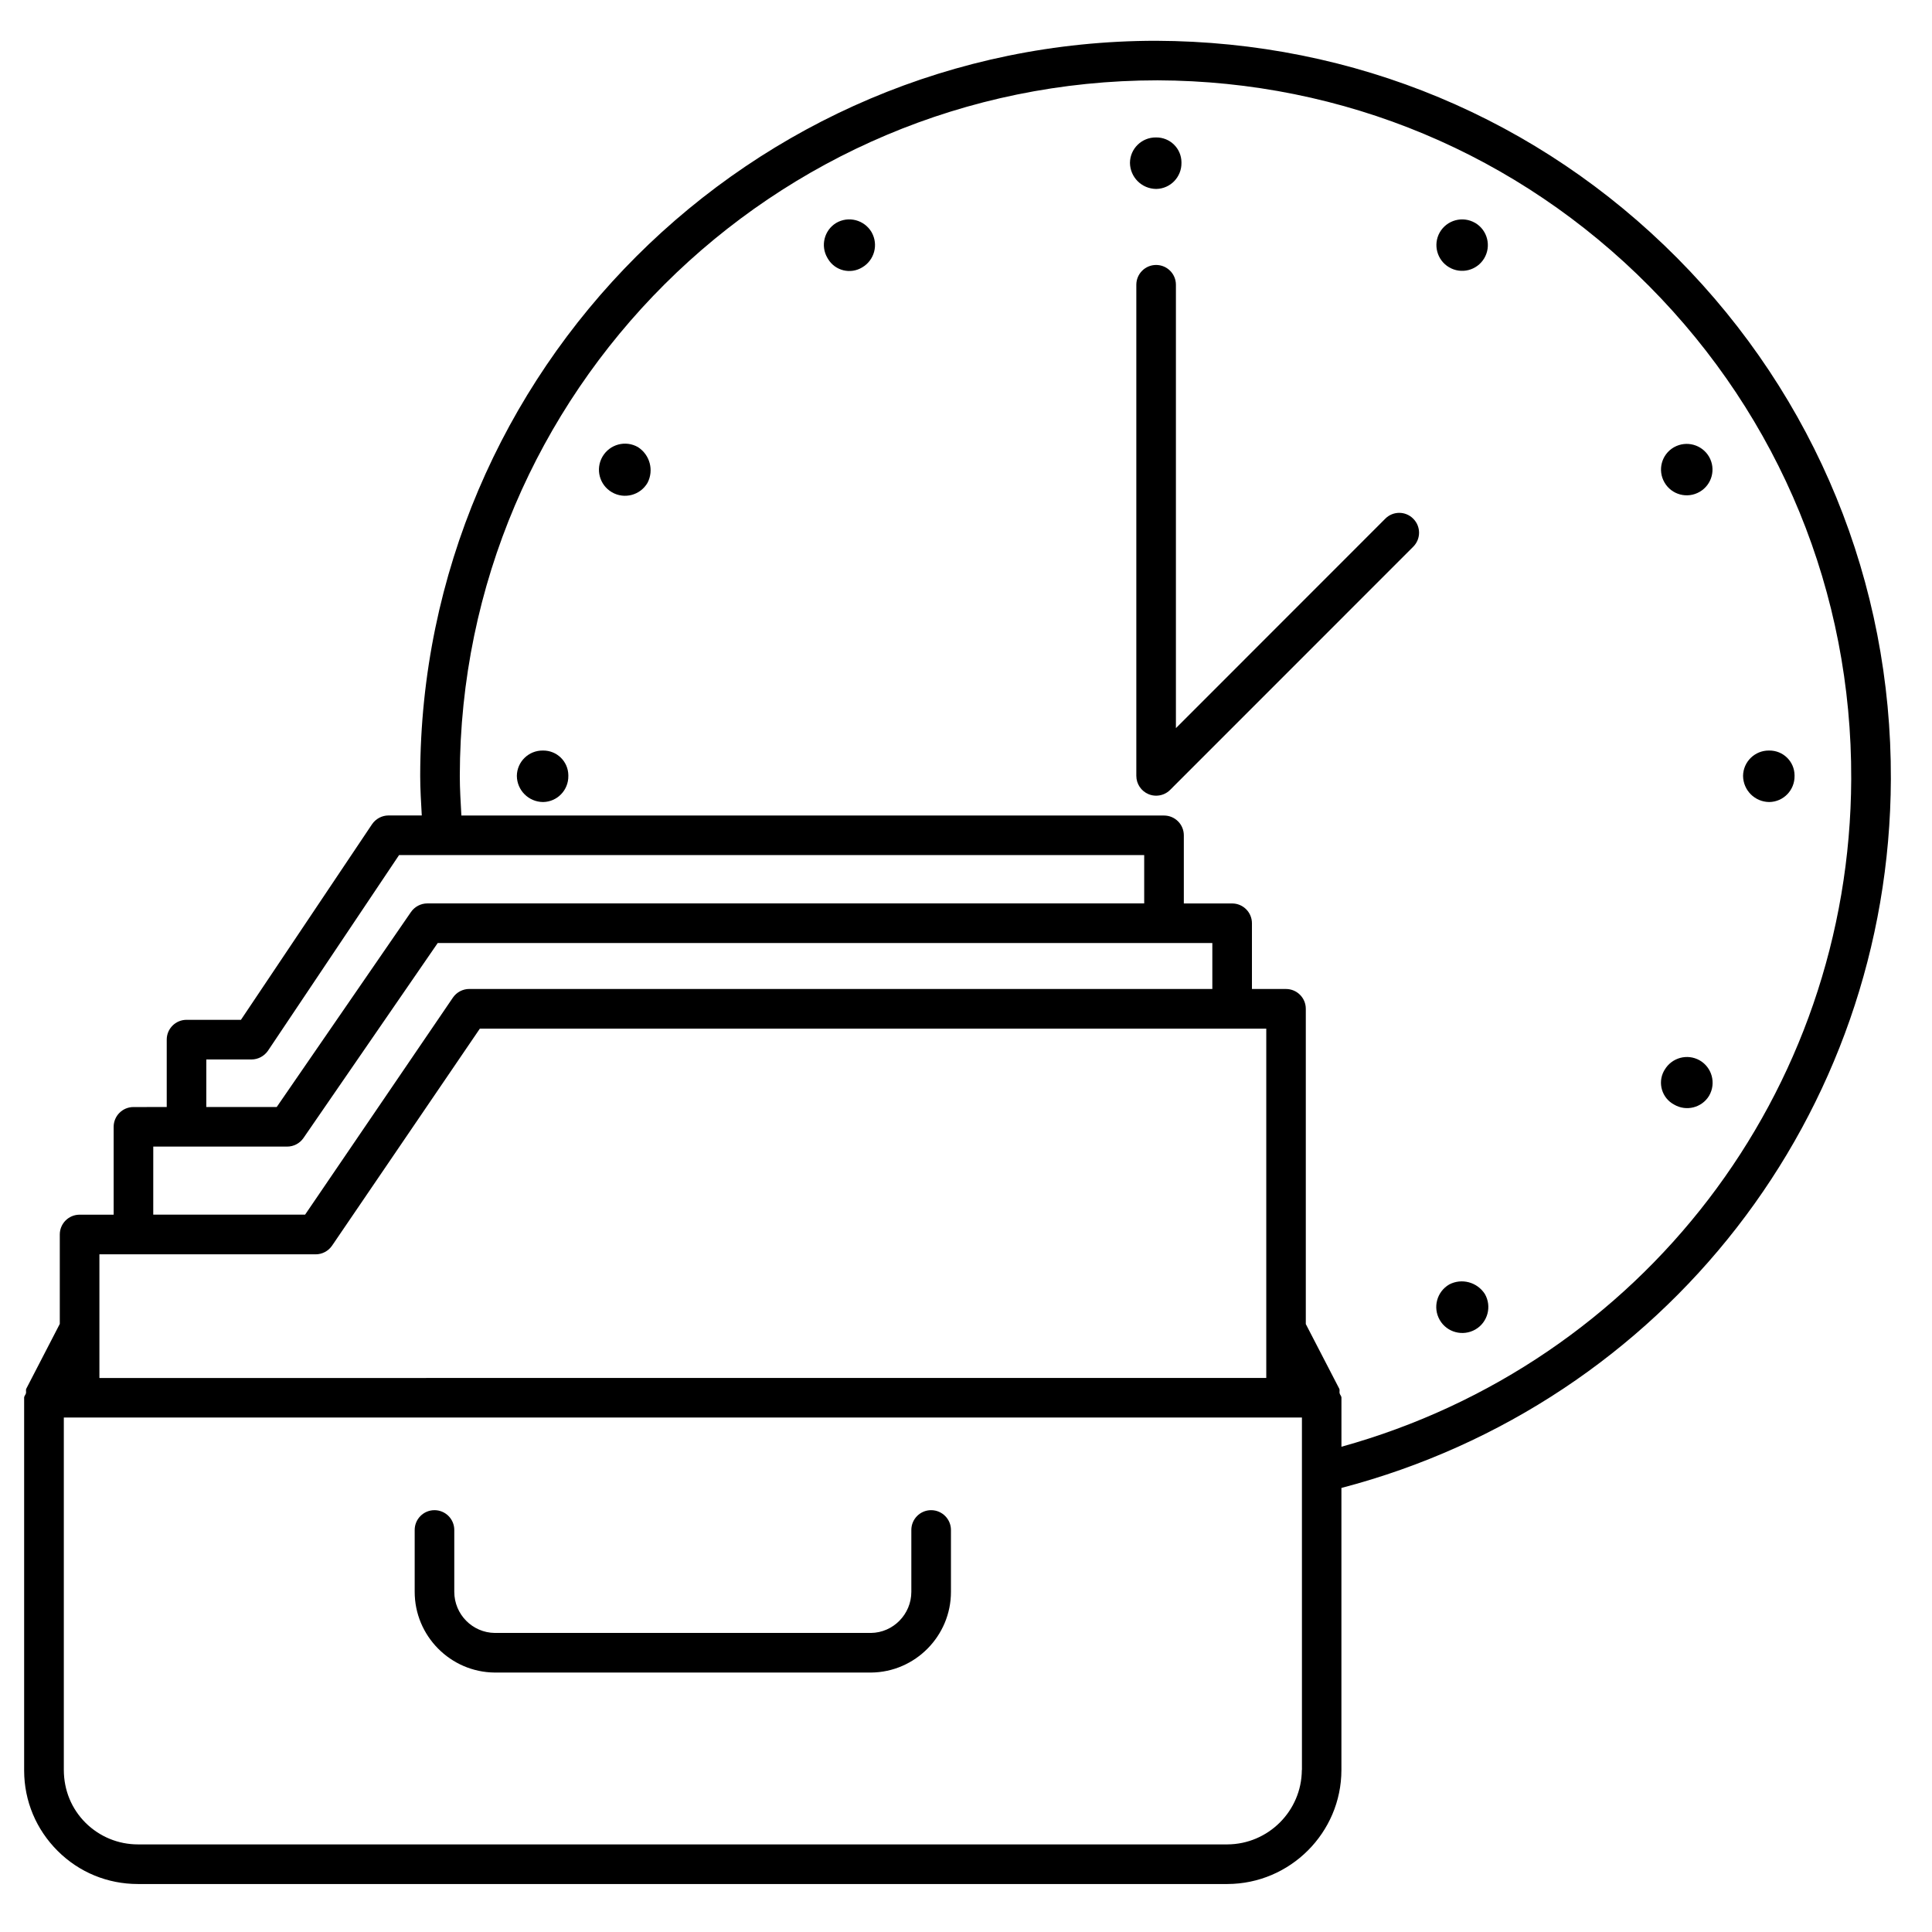
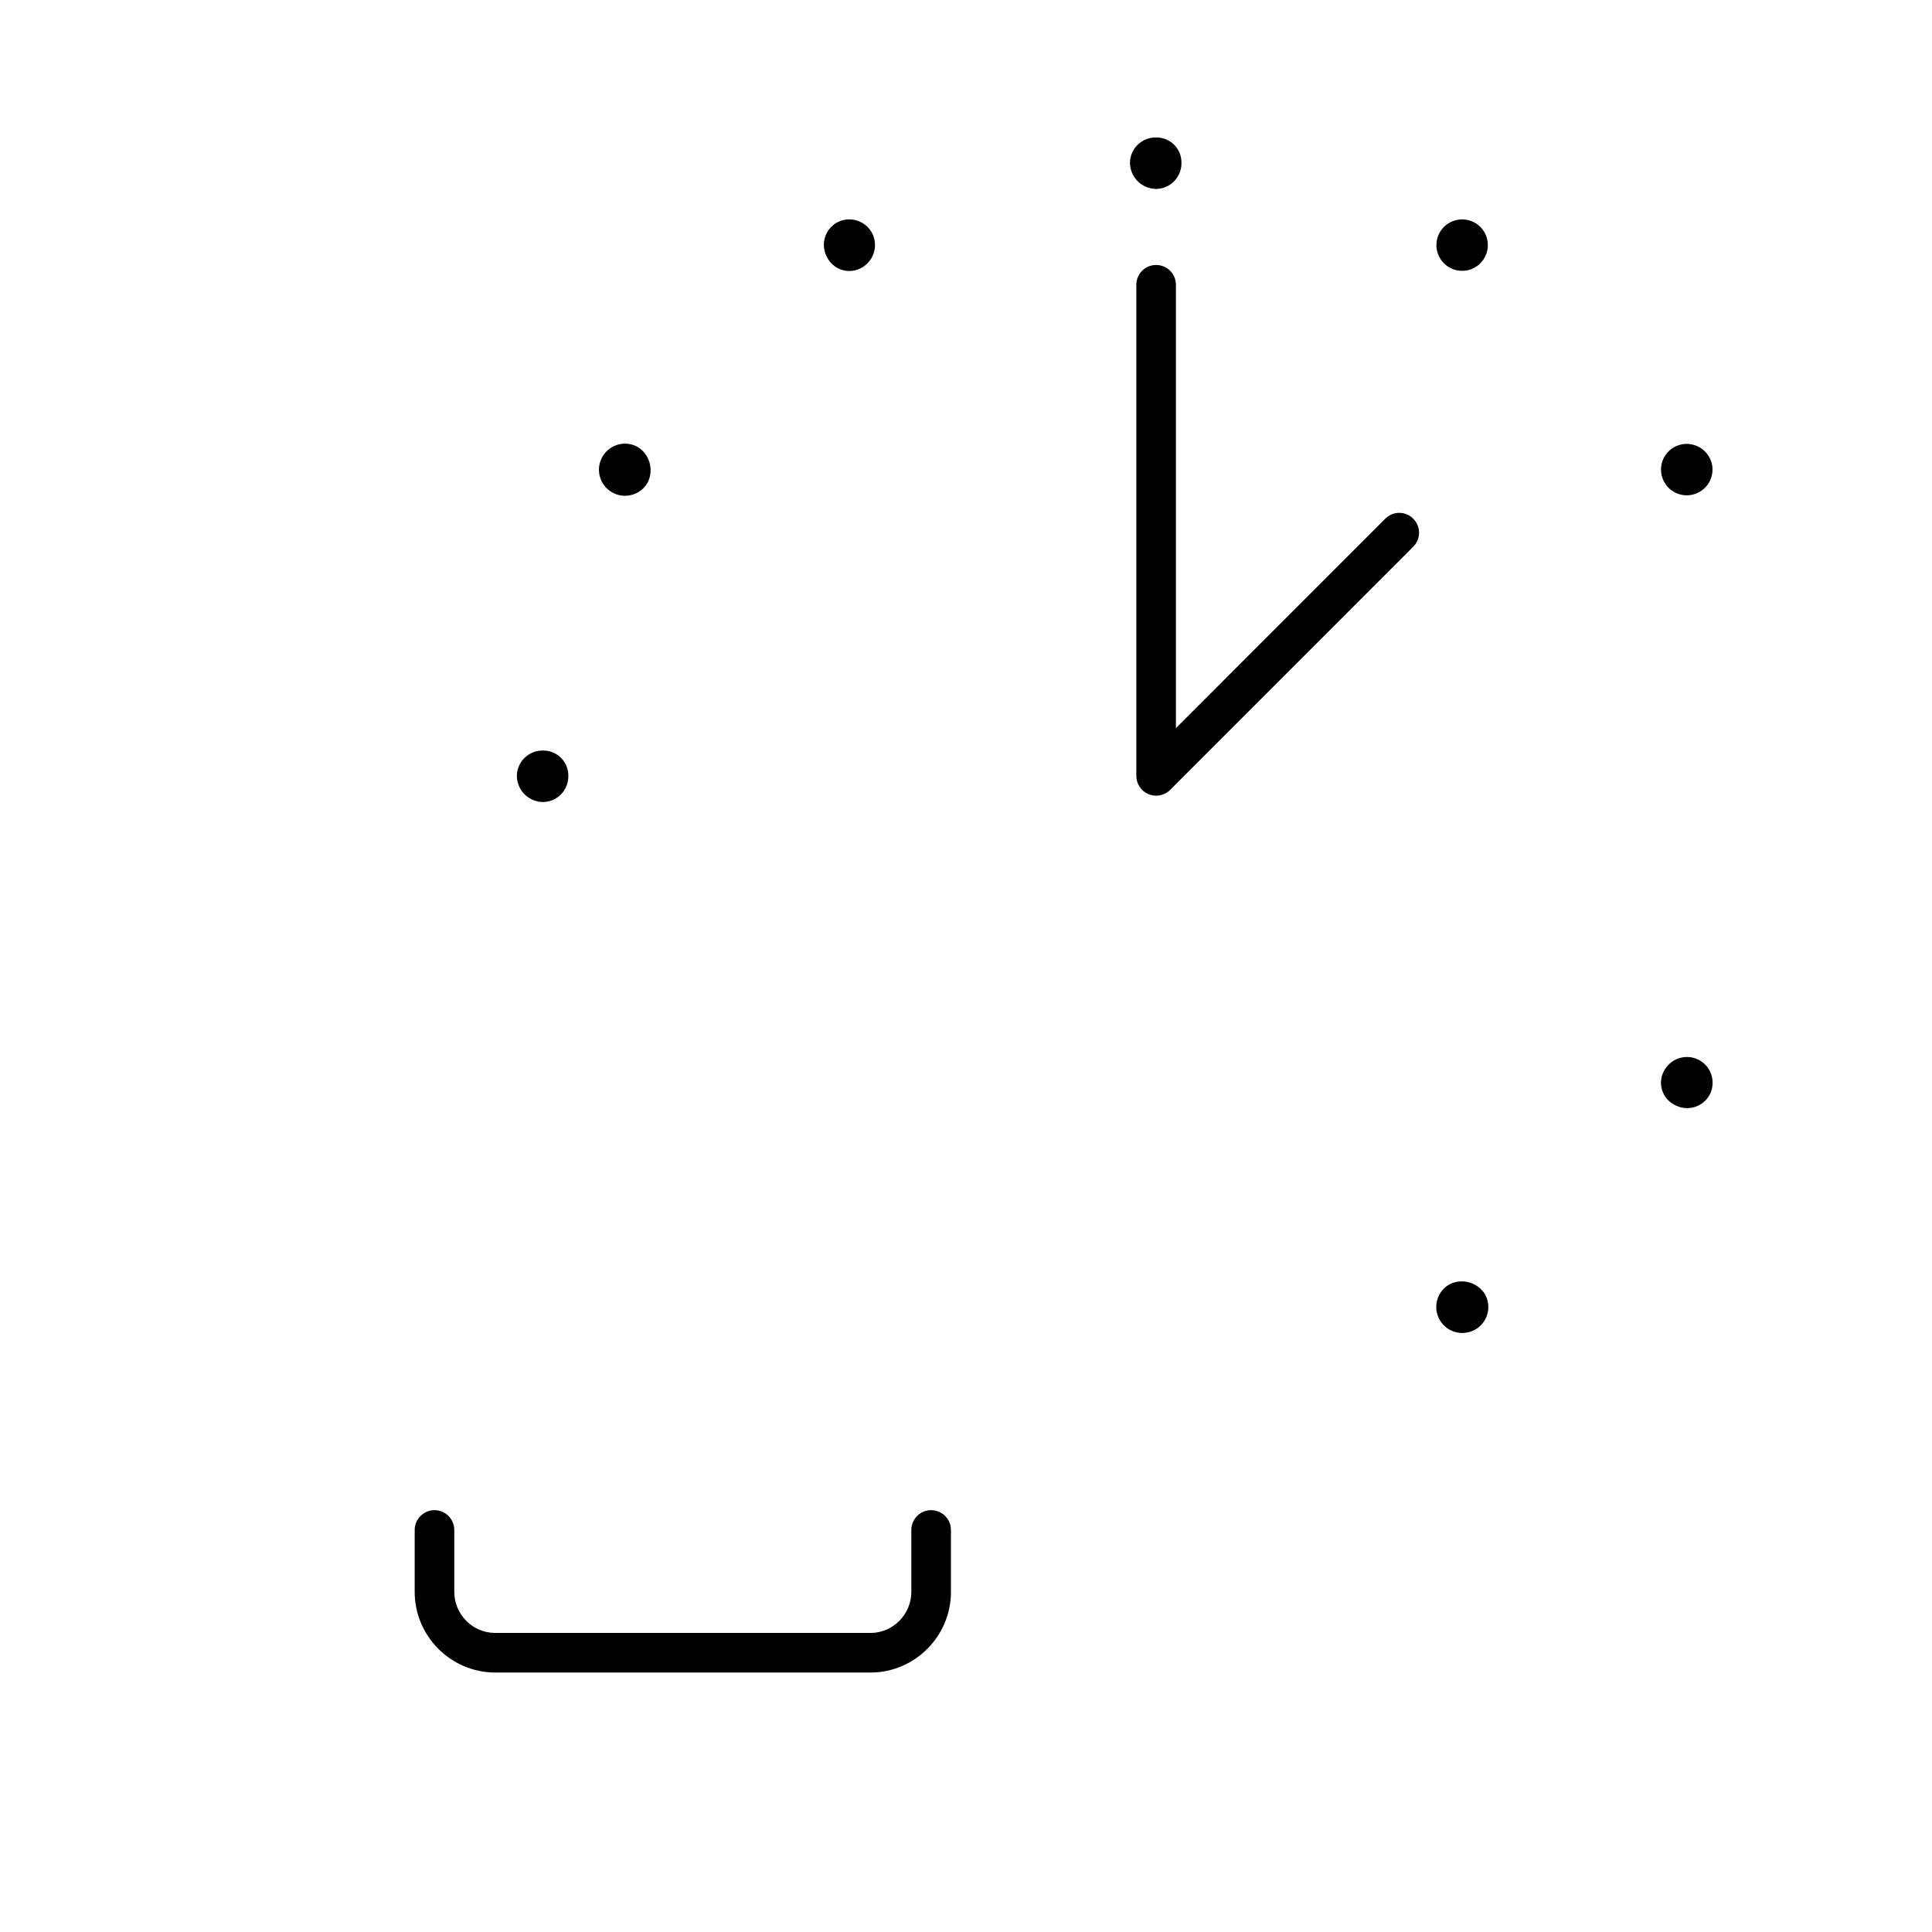
<svg xmlns="http://www.w3.org/2000/svg" fill="#000000" width="800px" height="800px" version="1.1" viewBox="144 144 512 512">
  <g>
-     <path d="m612.86 342.9h-0.043c-3.758-0.043-6.844 2.961-6.887 6.719 0.043 3.82 3.106 6.887 6.926 6.926h0.043c3.758-0.062 6.738-3.168 6.676-6.926v-0.168c-0.039-3.672-3.043-6.59-6.715-6.551z" />
    <path d="m594.43 274.34c3.273-1.891 4.367-6.066 2.477-9.32-1.891-3.211-5.984-4.324-9.238-2.519-0.02 0-0.062 0.02-0.082 0.043-3.273 1.891-4.367 6.066-2.477 9.32 1.891 3.273 6.066 4.367 9.32 2.477z" />
    <path d="m585.15 427.5c-0.082 0.125-0.148 0.23-0.211 0.355-1.699 3.191-0.484 7.18 2.731 8.879 3.191 1.867 7.305 0.84 9.238-2.309 0-0.02 0.02-0.062 0.043-0.082 1.891-3.297 0.734-7.496-2.562-9.363-3.254-1.809-7.348-0.695-9.238 2.519z" />
    <path d="m537.33 212.46c1.93-3.234 0.883-7.43-2.352-9.363-0.02-0.02-0.062-0.043-0.082-0.043-3.297-1.891-7.496-0.734-9.363 2.562-1.805 3.211-0.715 7.305 2.457 9.195 3.231 1.93 7.41 0.879 9.34-2.352z" />
    <path d="m528.07 484.39c-3.297 1.91-4.43 6.129-2.519 9.426 1.891 3.297 6.129 4.41 9.426 2.519 3.297-1.891 4.43-6.129 2.519-9.426-2.035-3.148-6.129-4.242-9.426-2.519z" />
    <path d="m450.38 194.07h0.043c3.758-0.062 6.738-3.168 6.676-6.926v-0.168c-0.043-3.672-3.043-6.59-6.719-6.551h-0.043c-3.758-0.043-6.844 2.961-6.887 6.719 0.043 3.82 3.109 6.883 6.93 6.926z" />
-     <path d="m374.98 205.53c-1.934-3.273-6.129-4.367-9.406-2.434-3.148 1.93-4.176 6.047-2.309 9.238 0.062 0.125 0.148 0.25 0.211 0.355 1.891 3.086 5.941 4.051 9.027 2.164 3.211-1.891 4.324-5.984 2.519-9.238-0.023-0.023-0.043-0.062-0.043-0.086z" />
+     <path d="m374.98 205.53c-1.934-3.273-6.129-4.367-9.406-2.434-3.148 1.93-4.176 6.047-2.309 9.238 0.062 0.125 0.148 0.25 0.211 0.355 1.891 3.086 5.941 4.051 9.027 2.164 3.211-1.891 4.324-5.984 2.519-9.238-0.023-0.023-0.043-0.062-0.043-0.086" />
    <path d="m303.66 265.02c-1.91 3.297-0.797 7.516 2.5 9.426 3.297 1.93 7.535 0.797 9.445-2.5 1.723-3.316 0.629-7.41-2.519-9.445-3.293-1.91-7.512-0.777-9.426 2.519z" />
    <path d="m287.9 342.9h-0.043c-3.758-0.039-6.844 2.961-6.887 6.719 0.043 3.82 3.106 6.887 6.926 6.926h0.043c3.758-0.062 6.738-3.168 6.676-6.926v-0.168c-0.039-3.672-3.043-6.59-6.715-6.551z" />
    <path d="m390.76 544.21c-2.898 0-5.246 2.352-5.246 5.246v16.395c0 5.941-4.809 10.832-10.707 10.895h-99.672c-5.941-0.062-10.746-4.93-10.746-10.914v-16.375c0-2.898-2.352-5.246-5.246-5.246-2.898 0-5.246 2.352-5.246 5.246v16.352c-0.02 11.715 9.469 21.328 21.203 21.434h99.754c11.691-0.105 21.18-9.719 21.16-21.41v-16.375c-0.004-2.894-2.356-5.246-5.254-5.246z" />
-     <path d="m645.1 350.52c0.188-52.082-19.902-101.14-56.594-138.11-36.715-36.969-85.605-57.414-138.13-57.602-107.39 0.02-194.89 87.41-195.02 194.8 0 3.504 0.23 6.992 0.418 10.496h-8.816c-1.742 0-3.379 0.883-4.367 2.332l-34.738 51.828h-14.422c-2.898 0-5.246 2.352-5.246 5.246v17.863l-8.82 0.004c-2.898 0-5.246 2.352-5.246 5.246v23.281h-9.027c-2.898 0-5.246 2.352-5.246 5.246v23.699l-8.859 17.129c-0.211 0.398 0 0.84-0.105 1.258-0.105 0.418-0.484 0.715-0.484 1.156v98.852c0.02 8.062 3.191 15.598 8.902 21.285 5.688 5.668 13.227 8.754 21.242 8.754h0.082 288.66c16.605-0.043 30.188-13.582 30.207-30.207v-74.754c85.59-22.438 145.29-98.973 145.61-187.81zm-446.42 74.25h11.965c1.742 0 3.379-0.883 4.367-2.309l34.742-51.852h197.47v12.805h-189.98c-1.723 0-3.336 0.859-4.324 2.266l-35.582 51.684h-18.664zm-14.062 23.09h35.477c1.723 0 3.336-0.84 4.324-2.266l35.582-51.684h205.28v12.176h-196.91c-1.742 0-3.359 0.859-4.344 2.289l-39.172 57.52h-40.242zm43.031 28.551c1.742 0 3.359-0.859 4.344-2.289l39.172-57.52h208.41v92.574l-309.23 0.004v-32.77zm261.35 136.64c-0.043 10.875-8.902 19.691-19.734 19.734h-288.66-0.043c-5.227 0-10.141-2.035-13.855-5.688-3.738-3.715-5.773-8.629-5.793-14.023v-93.418h328.11l0.004 93.395zm10.496-85.648v-12.992c0-0.461-0.379-0.754-0.484-1.176-0.105-0.418 0.105-0.84-0.105-1.238l-8.855-17.109v-83.547c0-2.898-2.352-5.246-5.246-5.246h-9.027v-17.422c0-2.898-2.352-5.246-5.246-5.246h-12.805v-18.055c0-2.898-2.352-5.246-5.246-5.246l-186.21-0.008c-0.188-3.504-0.418-6.992-0.418-10.496 0.125-101.62 82.918-184.31 184.92-184.33 49.289 0.168 95.555 19.543 130.25 54.516 34.723 34.973 53.762 81.367 53.57 130.68-0.312 83.109-55.539 154.84-135.1 176.92z" />
    <path d="m511.11 281.46-55.48 55.504v-117.5c0-2.898-2.352-5.246-5.246-5.246-2.898 0-5.246 2.352-5.246 5.246v130.15c0 2.121 1.281 4.031 3.234 4.848 0.664 0.273 1.336 0.402 2.008 0.402 1.363 0 2.707-0.523 3.715-1.531l64.426-64.445c2.059-2.059 2.059-5.375 0-7.43-2.059-2.062-5.352-2.062-7.41-0.004z" />
  </g>
</svg>